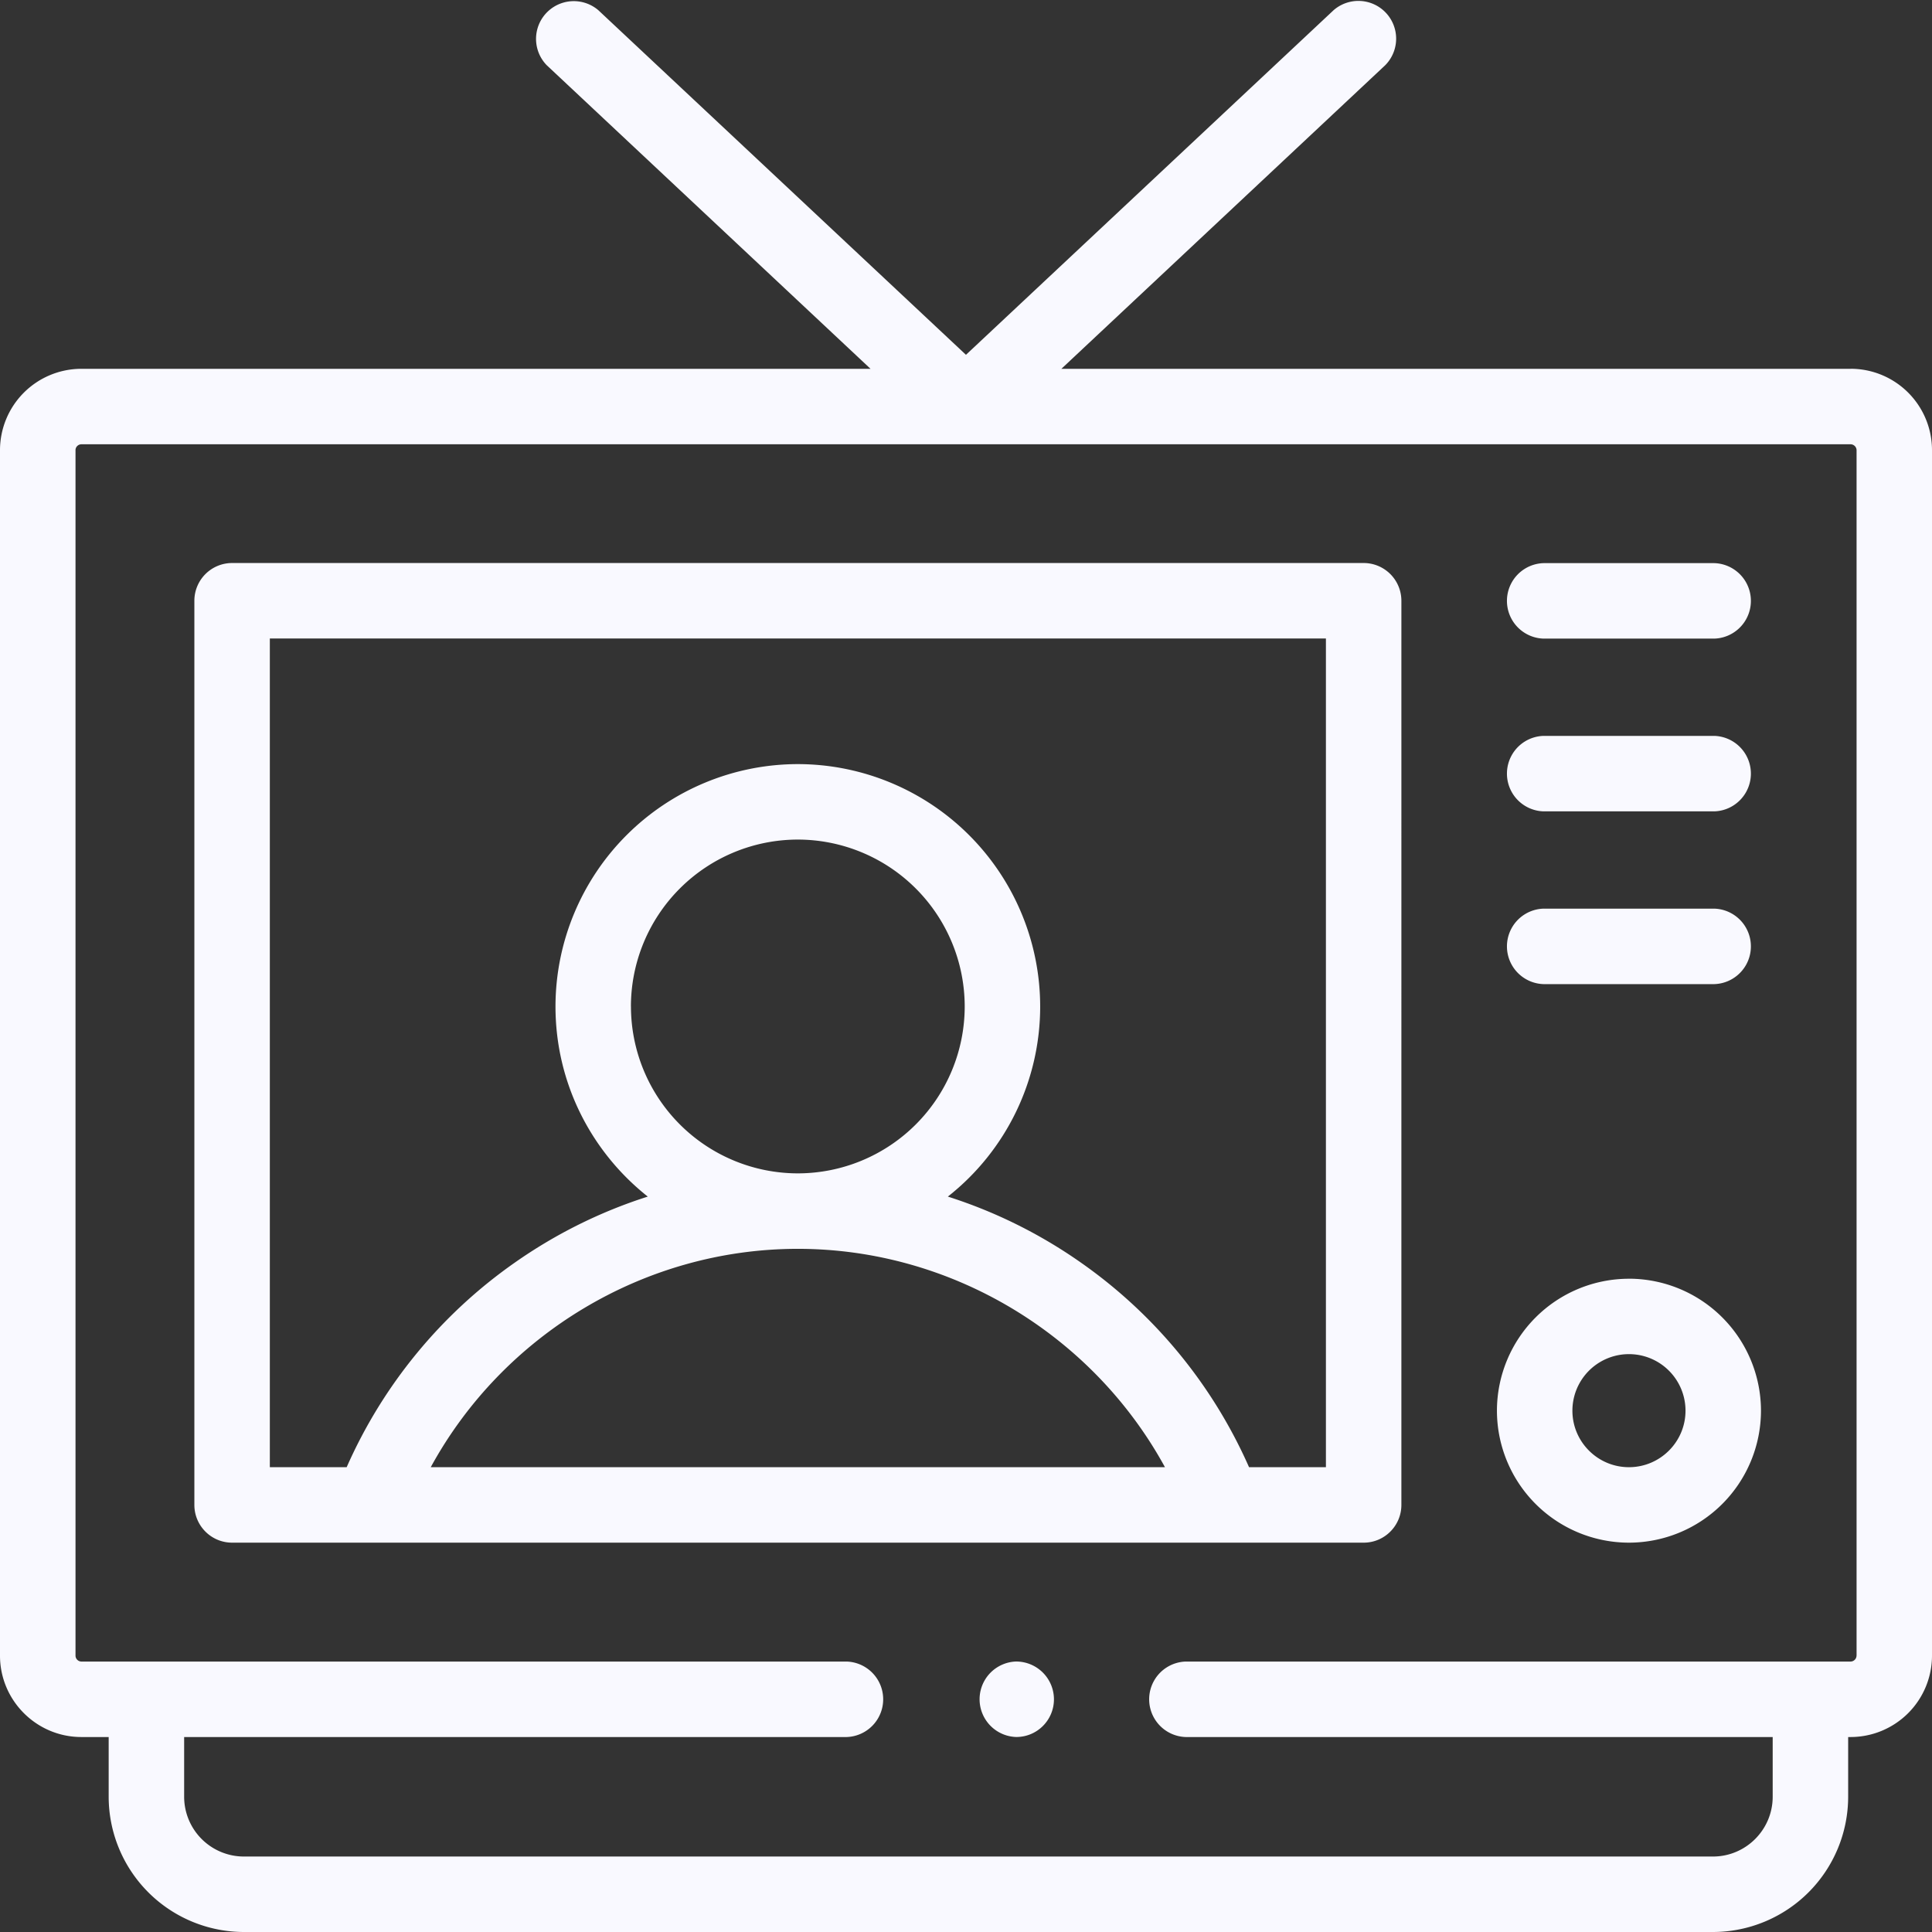
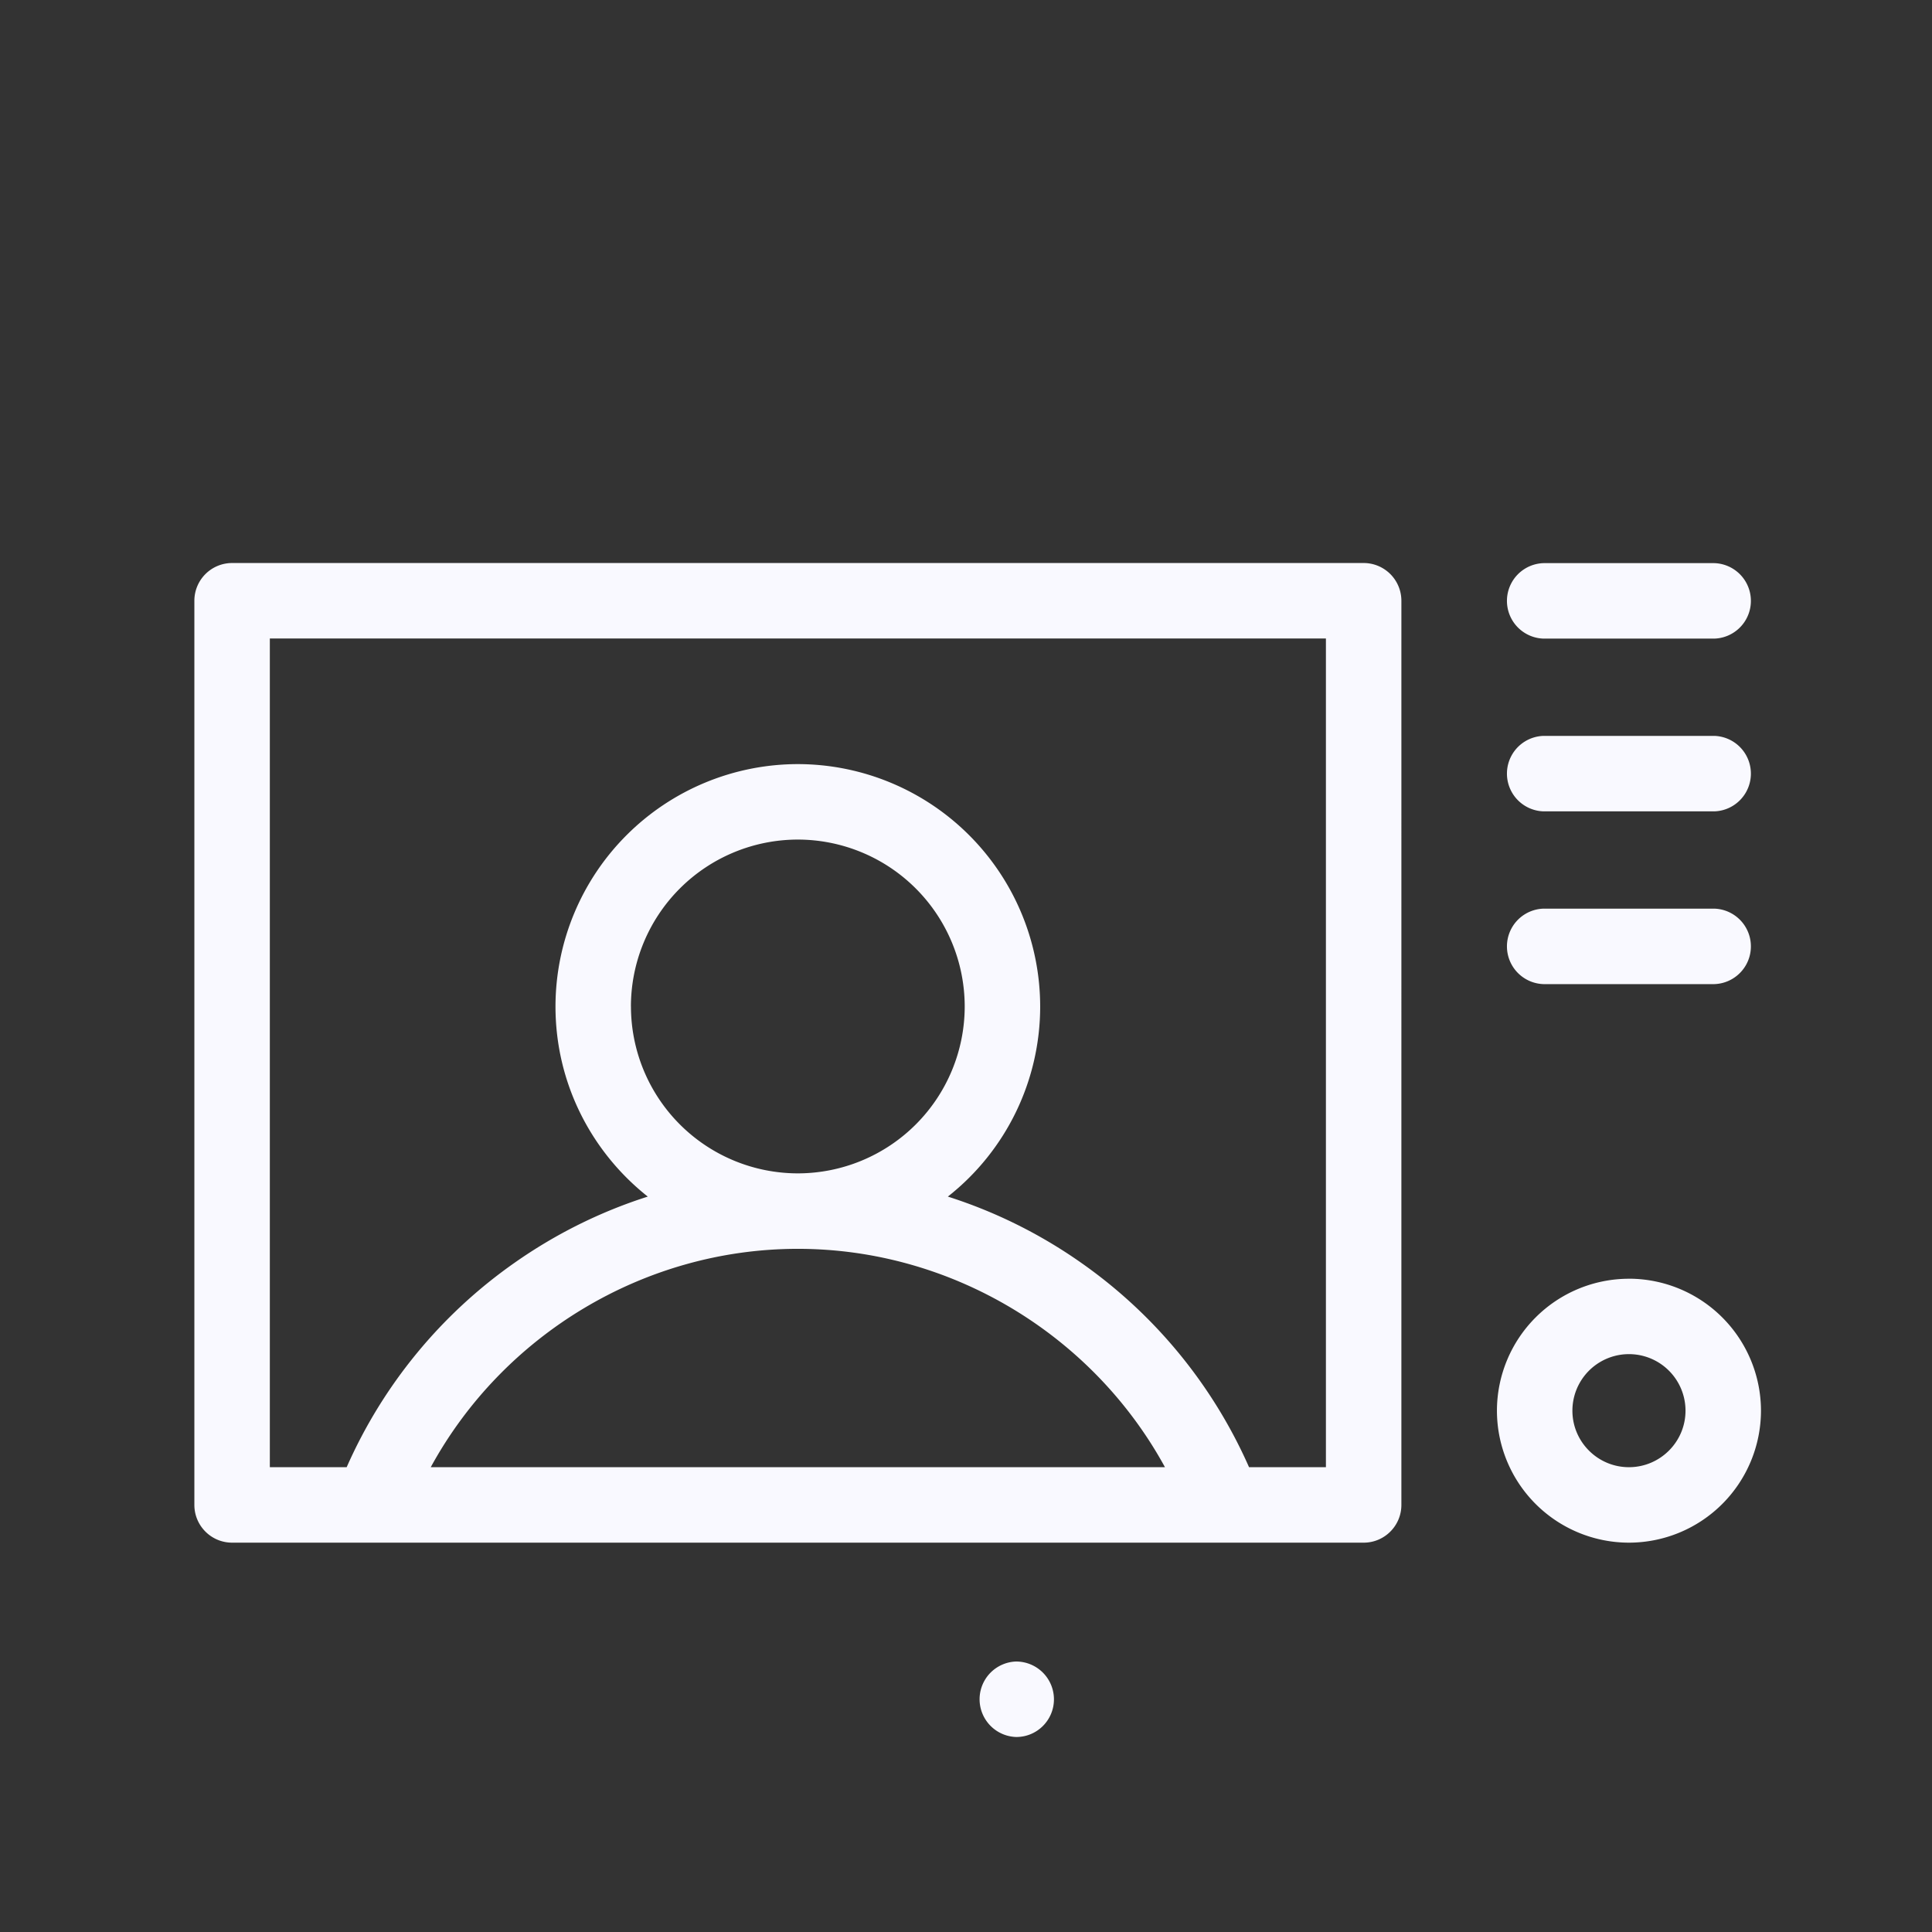
<svg xmlns="http://www.w3.org/2000/svg" width="48" height="48" fill="none">
  <rect width="100%" height="100%" fill="#333333" stroke="none" />
-   <path d="M45.978 9.163H26.37l8.045-7.542A.938.938 0 0 0 33.132.254l-9.133 8.561L14.866.254a.938.938 0 0 0-1.282 1.367l8.044 7.542H2.022A2.023 2.023 0 0 0 0 11.182v29.952c0 1.114.907 2.022 2.022 2.022H2.7v1.483A3.364 3.364 0 0 0 6.058 48h36.5a3.363 3.363 0 0 0 3.359-3.361v-1.483h.061A2.024 2.024 0 0 0 48 41.134V11.182a2.022 2.022 0 0 0-2.022-2.02Zm.147 31.97a.15.15 0 0 1-.147.148h-16.52a.938.938 0 0 0 0 1.875h14.584v1.483c0 .82-.666 1.486-1.484 1.486h-36.5a1.486 1.486 0 0 1-1.483-1.486v-1.483h16.46a.938.938 0 0 0 0-1.875H2.023a.149.149 0 0 1-.147-.147V11.182c0-.078.067-.144.147-.144h43.956a.15.15 0 0 1 .147.144v29.952Z" fill="#F9F9FF" />
  <path d="M33.88 13.988H5.767a.938.938 0 0 0-.938.938v22.463c0 .518.42.938.938.938H33.88c.517 0 .937-.42.937-.938V14.926a.938.938 0 0 0-.937-.938ZM15.675 25.006a4.15 4.15 0 0 1 4.147-4.147 4.15 4.15 0 0 1 4.146 4.146 4.15 4.15 0 0 1-4.146 4.147 4.15 4.15 0 0 1-4.146-4.146Zm-4.973 11.446c1.797-3.293 5.304-5.425 9.12-5.425 3.814 0 7.323 2.132 9.121 5.425h-18.24Zm22.24 0h-1.91a12.23 12.23 0 0 0-4.173-5.08 12.197 12.197 0 0 0-3.31-1.643 6.012 6.012 0 0 0 2.294-4.723 6.028 6.028 0 0 0-6.021-6.022 6.028 6.028 0 0 0-6.021 6.021c0 1.914.898 3.62 2.293 4.724-1.17.373-2.284.924-3.308 1.643a12.22 12.22 0 0 0-4.173 5.08H6.704V15.863h26.238v20.589Zm7.528-4.682a3.282 3.282 0 0 0-3.279 3.278 3.282 3.282 0 0 0 3.28 3.279 3.283 3.283 0 0 0 3.28-3.28 3.284 3.284 0 0 0-3.28-3.278Zm0 4.682c-.774 0-1.404-.63-1.404-1.404a1.405 1.405 0 0 1 2.81 0c0 .774-.63 1.404-1.406 1.404Zm-2.123-20.586h4.246a.938.938 0 0 0 0-1.875h-4.246a.938.938 0 0 0 0 1.875Zm0 4.292h4.246a.938.938 0 0 0 0-1.875h-4.246a.938.938 0 0 0 0 1.875Zm0 4.292h4.246a.938.938 0 0 0 0-1.875h-4.246a.938.938 0 0 0 0 1.875ZM25.245 41.28a.938.938 0 0 0 0 1.875h.005c.518 0 .935-.42.935-.937a.94.94 0 0 0-.94-.938Z" fill="#F9F9FF" />
</svg>